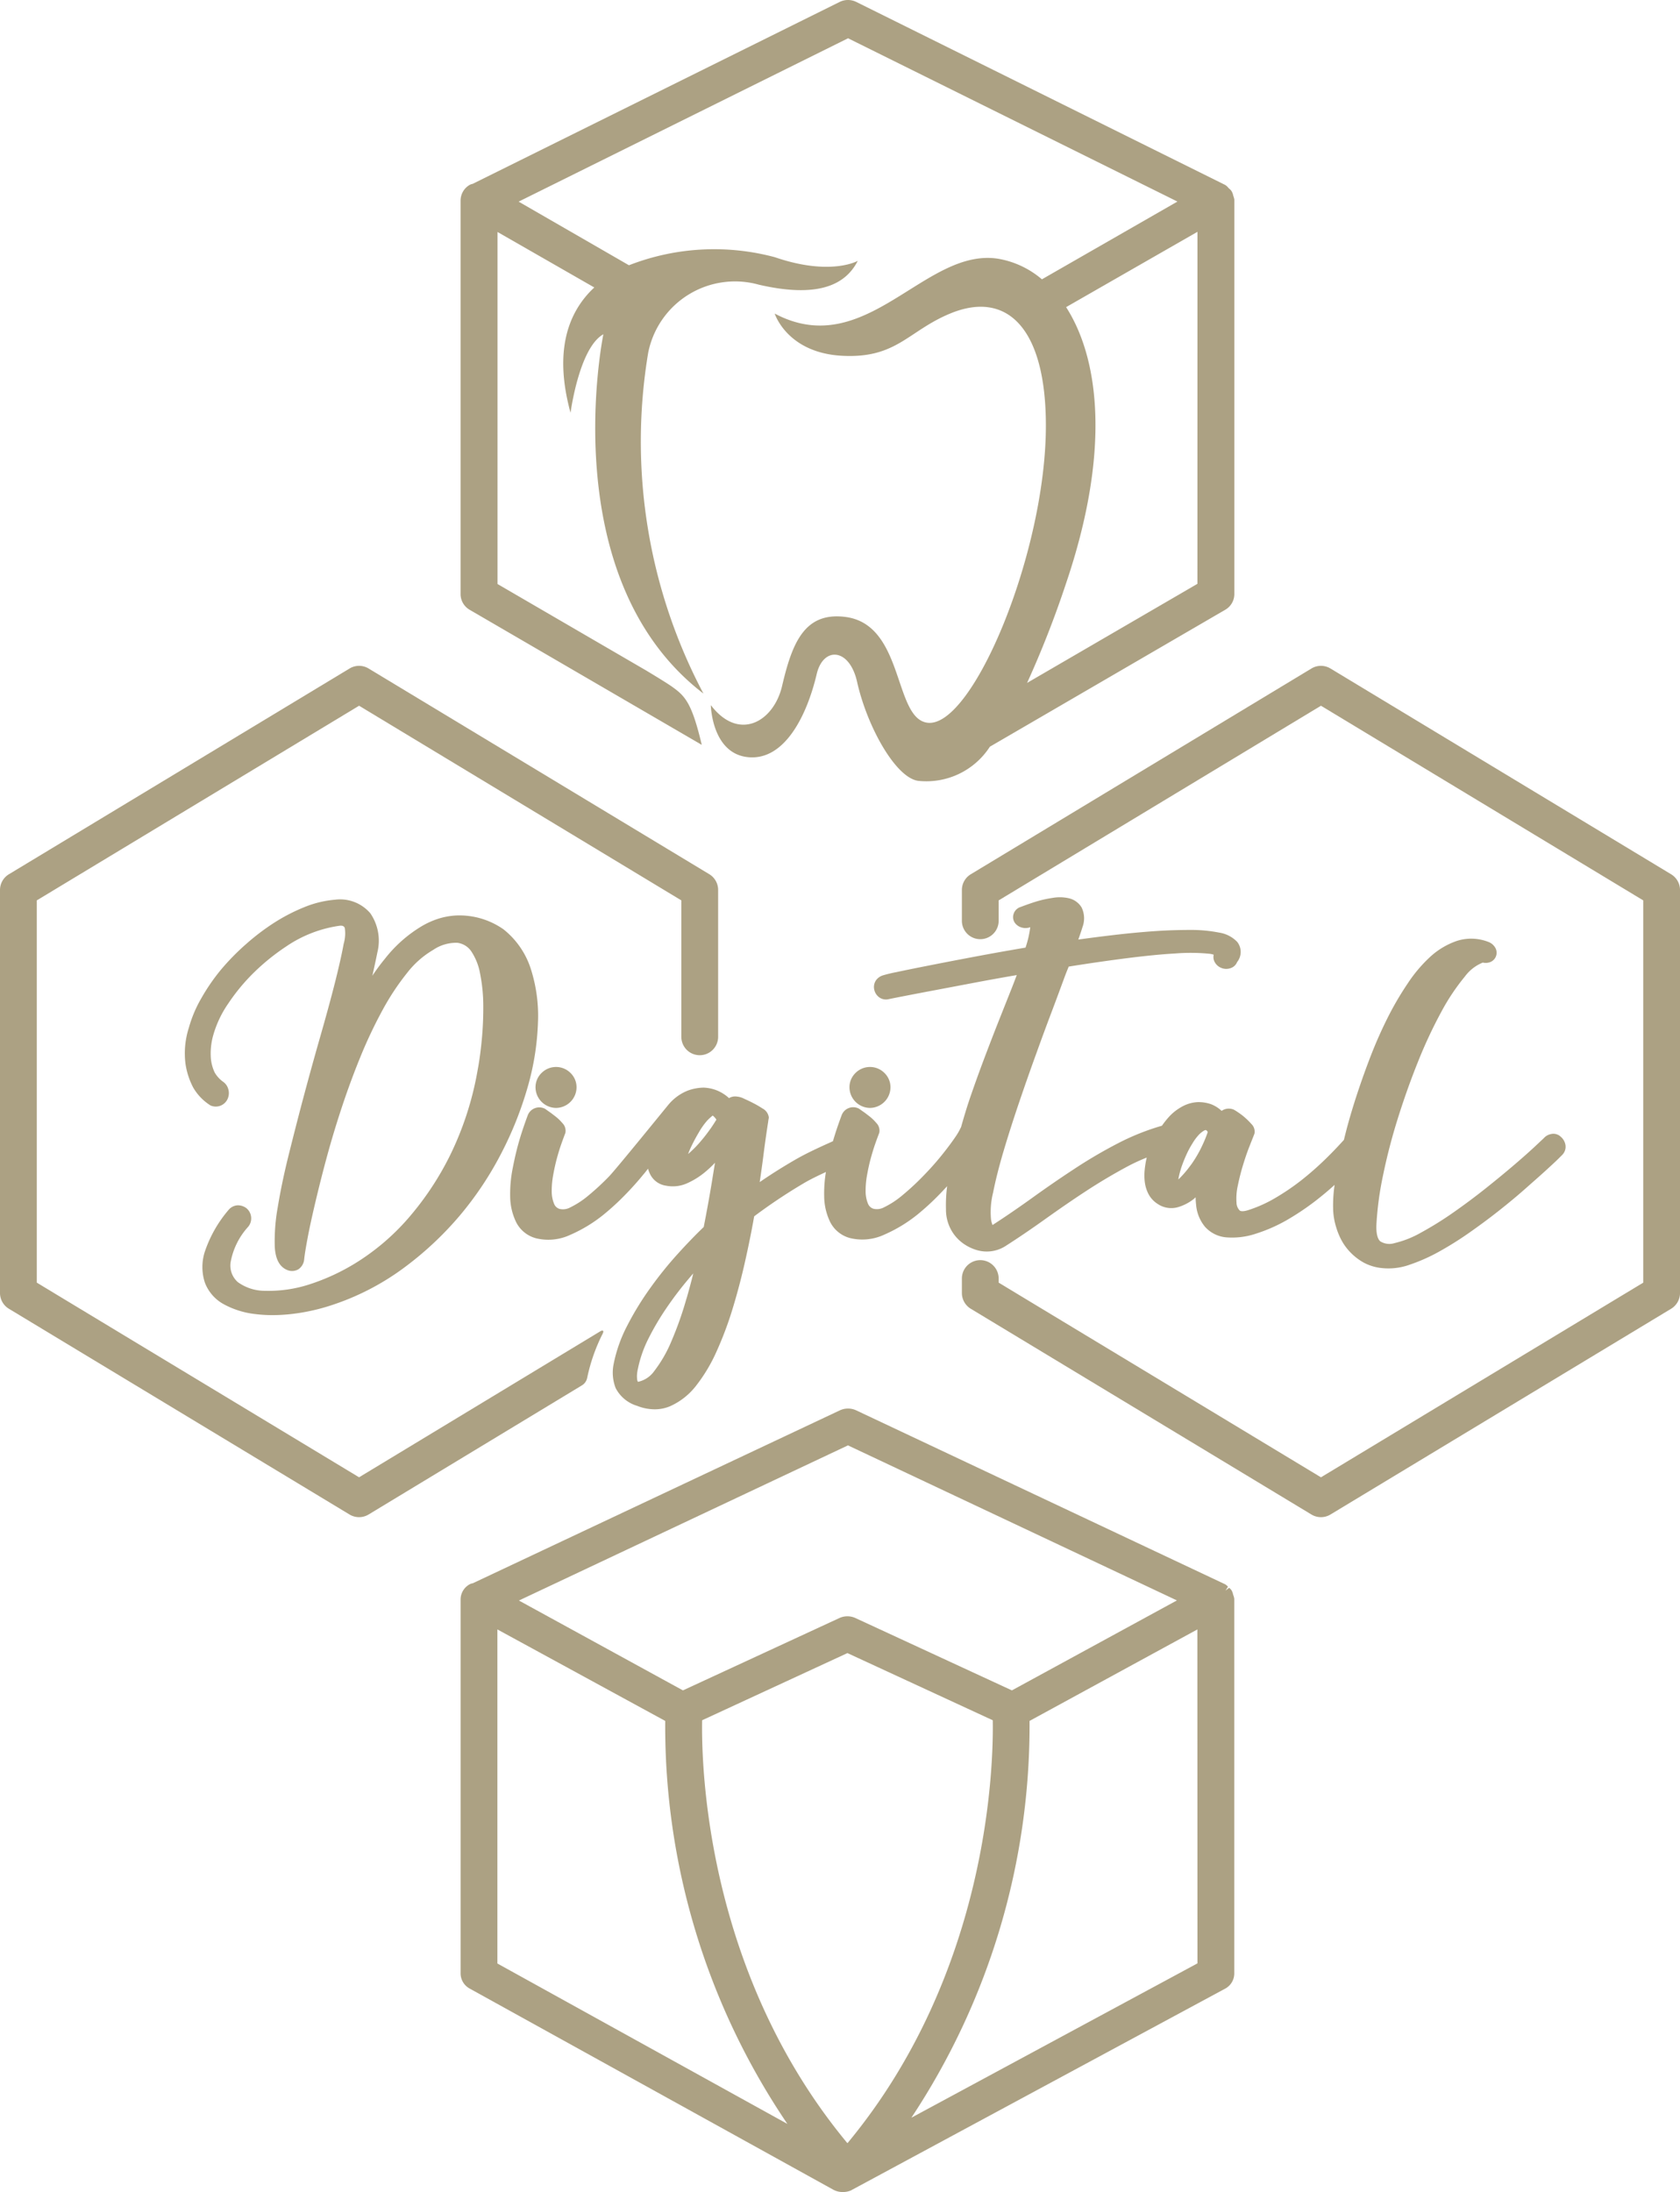
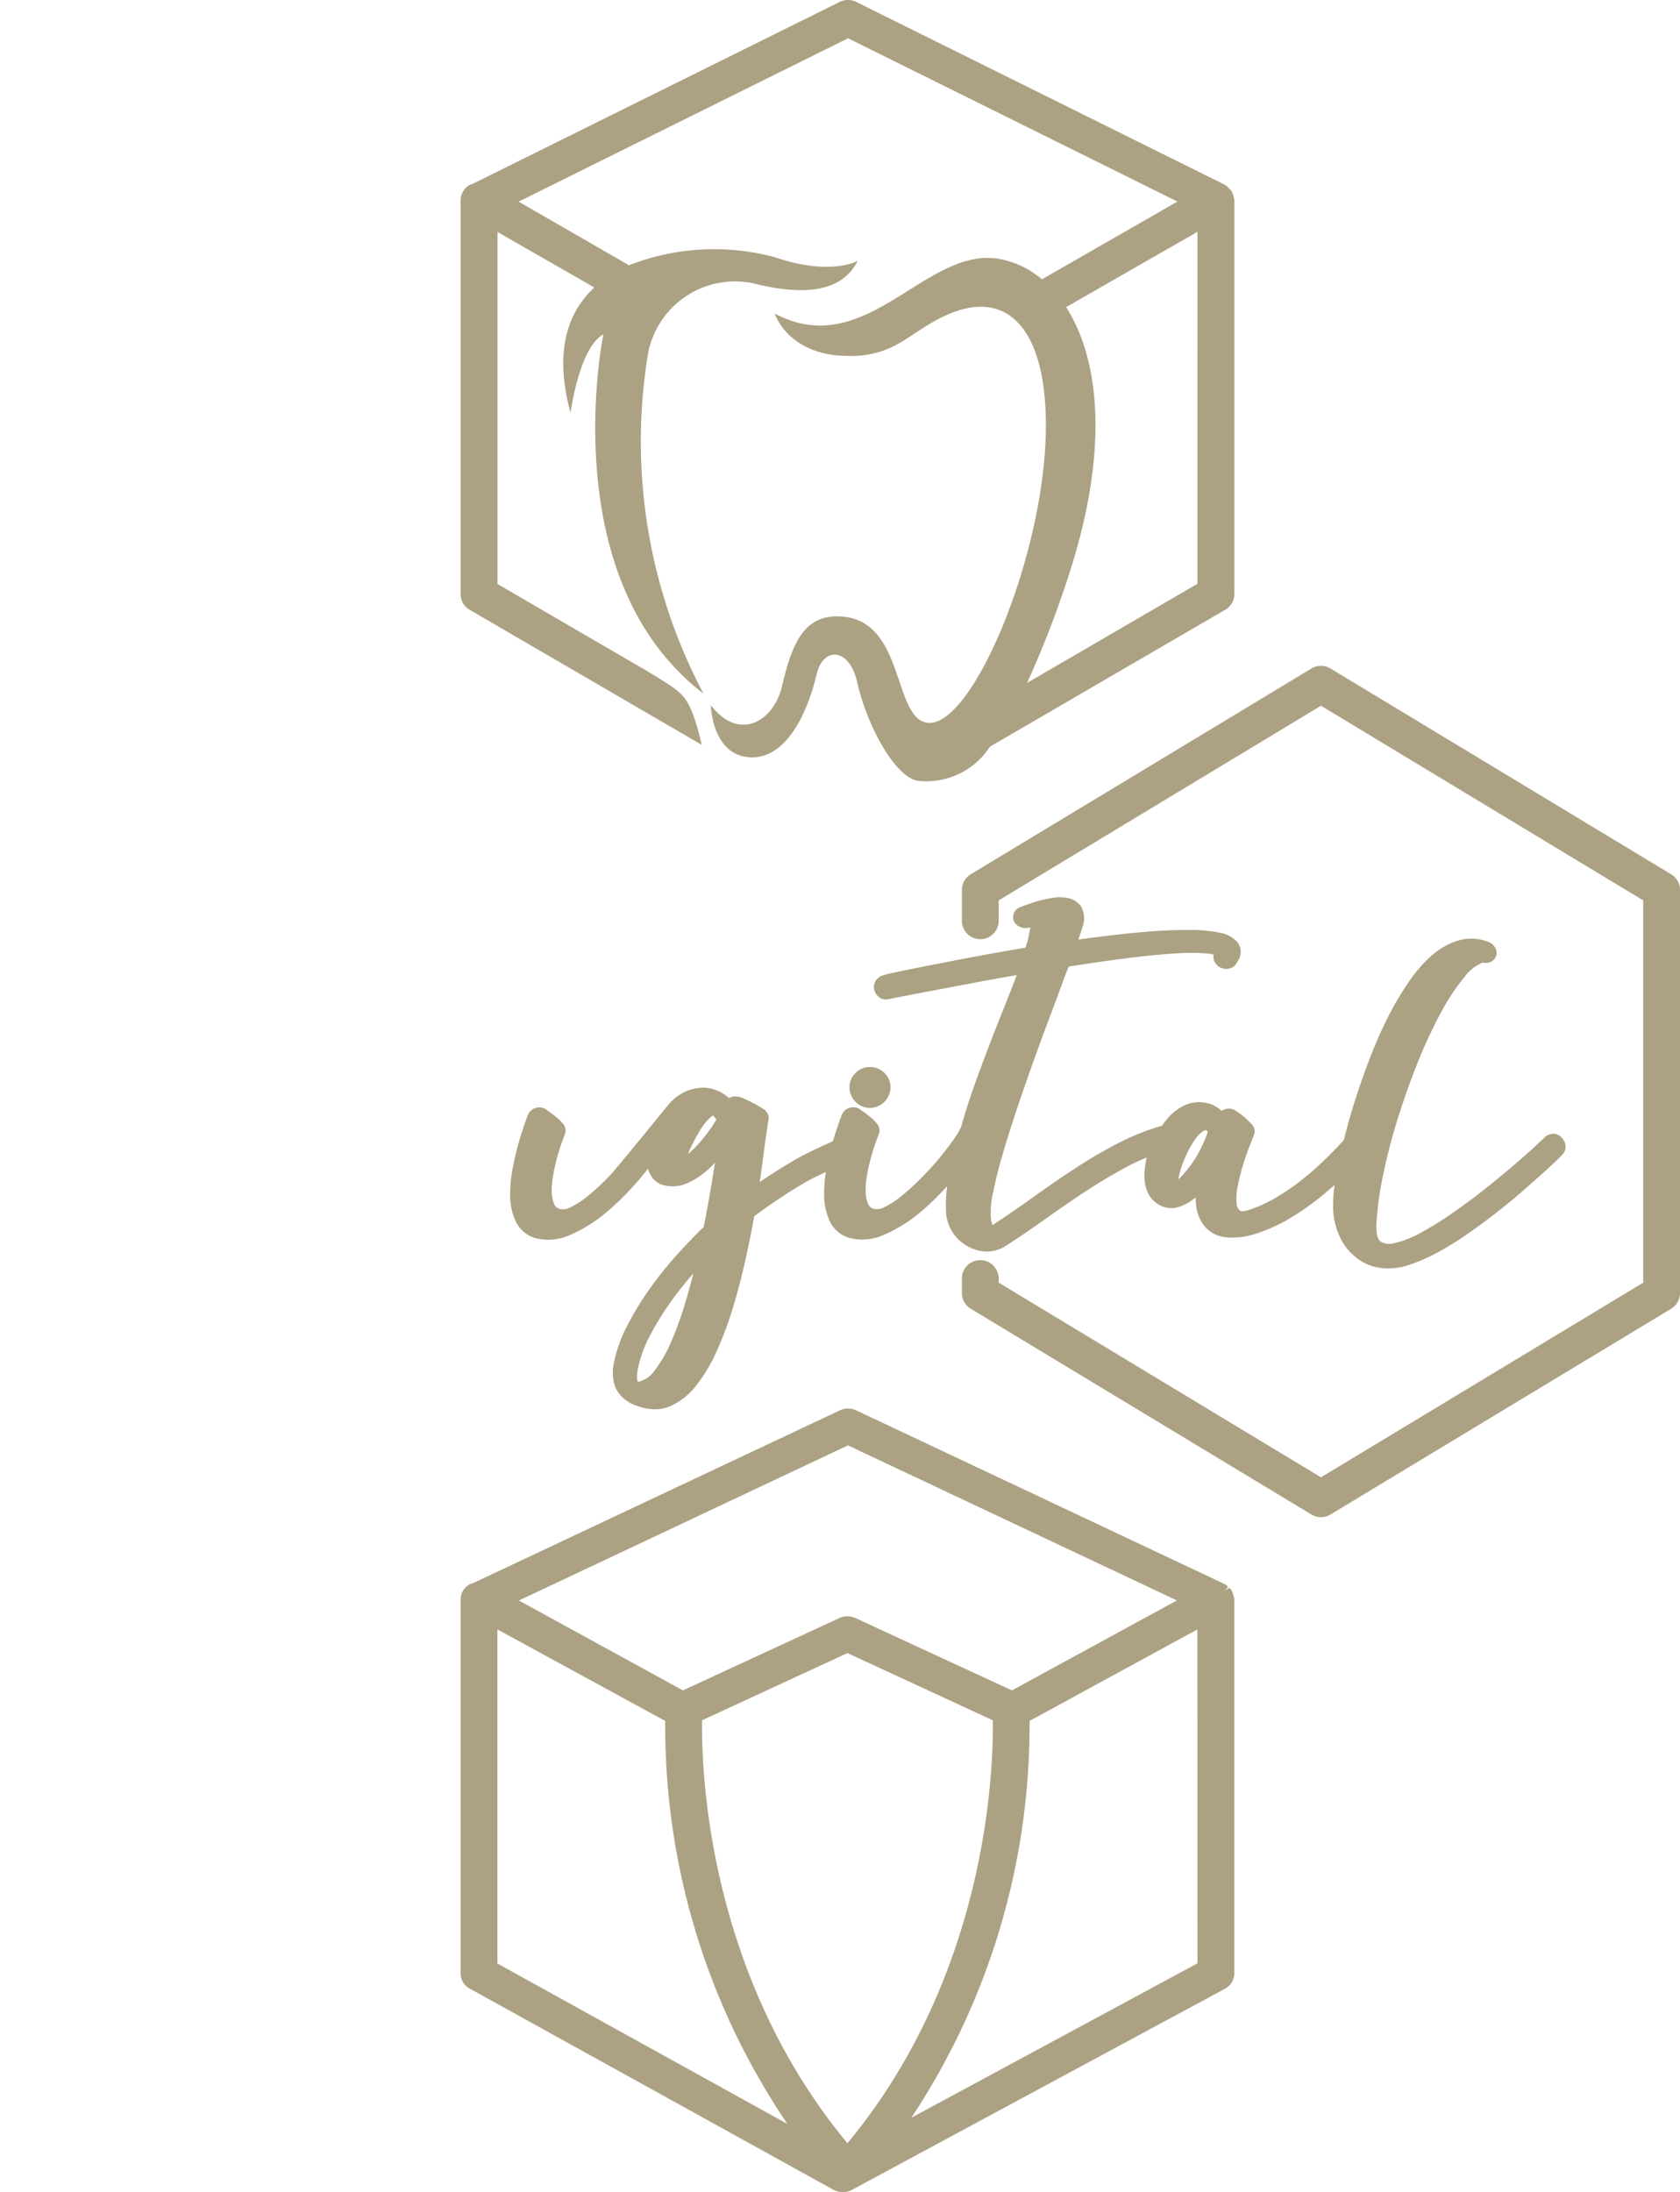
<svg xmlns="http://www.w3.org/2000/svg" width="97.214" height="126.854" viewBox="0 0 97.214 126.854">
  <g transform="translate(-275.542 -215.452)">
    <g transform="translate(275.542 215.452)">
      <path d="M351.48,321.79l0-.031a1.016,1.016,0,0,0-.06-.195.771.771,0,0,0-.1-.268.623.623,0,0,0-.133-.135l-.213.161.148-.223a.624.624,0,0,0-.174-.147l-21.339-10.06a1.125,1.125,0,0,0-.95,0L307.415,320.9a.456.456,0,0,0-.158.049,1,1,0,0,0-.541.878v21.653a1,1,0,0,0,.527.871L328.3,356l.07.032a1.091,1.091,0,0,0,.383.091.237.237,0,0,0,.084.013l.064-.013a1.126,1.126,0,0,0,.395-.088l21.652-11.674a1,1,0,0,0,.537-.876V321.79Zm-22.349-8.872,19.034,8.972-9.548,5.206-9.052-4.185a1.113,1.113,0,0,0-.934,0l-9.05,4.185-9.491-5.2ZM308.845,342.9V323.569l9.711,5.294a41.029,41.029,0,0,0,7.07,23.32ZM329.1,353.3c-8.163-9.837-8.456-21.762-8.409-24.475l8.409-3.887,8.41,3.887C337.553,331.41,337.294,343.425,329.1,353.3Zm20.254-10.407L332.8,351.824a41.1,41.1,0,0,0,6.838-22.961l9.711-5.294Z" transform="translate(-280.063 -229.278)" fill="#aca183" />
      <path d="M381.682,272.579l-19.712-11.907a1.062,1.062,0,0,0-1.1,0l-19.713,11.907a1.067,1.067,0,0,0-.514.911v1.782a1.064,1.064,0,0,0,2.128,0v-1.181l18.65-11.264,18.649,11.264v22.12l-18.649,11.265-18.65-11.265v-.238a1.064,1.064,0,0,0-2.128,0v.839a1.068,1.068,0,0,0,.514.91l19.713,11.907a1.065,1.065,0,0,0,1.1,0l19.713-11.907a1.067,1.067,0,0,0,.515-.91V273.49A1.066,1.066,0,0,0,381.682,272.579Z" transform="translate(-284.983 -221.988)" fill="#aca183" />
-       <path d="M291.627,294.208a.81.81,0,0,0-.542-.177.737.737,0,0,0-.51.271,7.3,7.3,0,0,0-1.351,2.359,2.881,2.881,0,0,0-.008,1.861,2.394,2.394,0,0,0,1.116,1.248,4.95,4.95,0,0,0,1.764.55,7.956,7.956,0,0,0,1.028.064,9.807,9.807,0,0,0,1.1-.064,11.536,11.536,0,0,0,2.232-.483,14.7,14.7,0,0,0,4.159-2.108,19.152,19.152,0,0,0,3.31-3.064,19.357,19.357,0,0,0,2.444-3.66,20.647,20.647,0,0,0,1.53-3.855,15.281,15.281,0,0,0,.584-3.687,8.886,8.886,0,0,0-.429-3.161,4.784,4.784,0,0,0-1.566-2.243,4.444,4.444,0,0,0-2.756-.8,4.179,4.179,0,0,0-.958.169,4.706,4.706,0,0,0-1.018.451,7.768,7.768,0,0,0-2.115,1.867,11.815,11.815,0,0,0-.74,1c.156-.7.251-1.152.292-1.361a2.8,2.8,0,0,0-.41-2.254,2.3,2.3,0,0,0-2.037-.786,6.029,6.029,0,0,0-1.742.415,10.625,10.625,0,0,0-1.737.888,13.161,13.161,0,0,0-1.663,1.256,13.63,13.63,0,0,0-1.471,1.5A11.484,11.484,0,0,0,289,282.054a7.238,7.238,0,0,0-.713,1.685,4.842,4.842,0,0,0-.2,2.1,4.332,4.332,0,0,0,.447,1.377,3,3,0,0,0,1,1.035.751.751,0,0,0,1.007-.416.813.813,0,0,0,.014-.556.758.758,0,0,0-.294-.4,1.718,1.718,0,0,1-.484-.534,2.427,2.427,0,0,1-.221-.813,3.886,3.886,0,0,1,.142-1.363,6.188,6.188,0,0,1,.862-1.813,11.281,11.281,0,0,1,1.5-1.809,12.655,12.655,0,0,1,1.861-1.5,7.29,7.29,0,0,1,3.061-1.191c.237-.033.285.05.324.123a2.143,2.143,0,0,1-.066.923c-.11.607-.285,1.379-.516,2.291s-.512,1.935-.834,3.059-.641,2.278-.951,3.437-.6,2.3-.877,3.411-.487,2.133-.635,3.034a11.044,11.044,0,0,0-.174,2.289c.04.746.292,1.2.773,1.371a.721.721,0,0,0,.594-.062.775.775,0,0,0,.332-.542c.024-.258.092-.679.2-1.258s.264-1.289.454-2.093.411-1.688.67-2.64.551-1.919.879-2.906.687-1.959,1.082-2.922a26.95,26.95,0,0,1,1.264-2.659,14.354,14.354,0,0,1,1.417-2.138,5.289,5.289,0,0,1,1.511-1.329,2.342,2.342,0,0,1,1.4-.405,1.151,1.151,0,0,1,.8.5,3.413,3.413,0,0,1,.507,1.288,9.575,9.575,0,0,1,.183,1.814,19.591,19.591,0,0,1-.085,1.988c-.062.665-.144,1.264-.242,1.779a18.285,18.285,0,0,1-1.6,4.939,17.171,17.171,0,0,1-2.444,3.665,13.305,13.305,0,0,1-2.869,2.466,12.252,12.252,0,0,1-2.909,1.355,7.651,7.651,0,0,1-2.482.344,2.674,2.674,0,0,1-1.568-.5,1.277,1.277,0,0,1-.422-1.151,4.134,4.134,0,0,1,1.017-2.055A.765.765,0,0,0,291.627,294.208Z" transform="translate(-277.354 -224.282)" fill="#aca183" />
-       <path d="M312.972,290.037a1.2,1.2,0,0,0,1.188-1.187,1.149,1.149,0,0,0-.351-.837,1.183,1.183,0,0,0-1.671,0,1.146,1.146,0,0,0-.352.837,1.2,1.2,0,0,0,1.188,1.187Z" transform="translate(-280.798 -225.925)" fill="#aca183" />
      <path d="M334.22,290.037a1.2,1.2,0,0,0,1.187-1.187,1.149,1.149,0,0,0-.351-.837,1.183,1.183,0,0,0-1.671,0,1.149,1.149,0,0,0-.351.837,1.2,1.2,0,0,0,1.188,1.187Z" transform="translate(-283.879 -225.925)" fill="#aca183" />
      <path d="M336.972,279.617q-1.513.285-2.674.515c-.777.153-1.4.279-1.871.381a7.778,7.778,0,0,0-.775.185.772.772,0,0,0-.41.285.694.694,0,0,0-.094.587.734.734,0,0,0,.313.427.673.673,0,0,0,.538.075c.886-.177,1.7-.333,2.438-.472l2.567-.486q1.152-.218,2.379-.429c-.073.2-.16.427-.256.673l-.732,1.843q-.409,1.031-.856,2.211t-.862,2.388c-.2.591-.371,1.17-.515,1.68l-.051.1a3.2,3.2,0,0,1-.212.373c-.229.346-.509.722-.835,1.129s-.693.822-1.1,1.237a14.674,14.674,0,0,1-1.187,1.1,5.072,5.072,0,0,1-1.064.7.871.871,0,0,1-.621.088.5.5,0,0,1-.315-.289,1.845,1.845,0,0,1-.138-.7,4.913,4.913,0,0,1,.079-.939c.062-.349.134-.684.221-1s.175-.606.267-.864.163-.451.222-.6a.627.627,0,0,0-.173-.575,2.593,2.593,0,0,0-.374-.365c-.13-.1-.255-.2-.373-.281s-.207-.148-.247-.174a.377.377,0,0,0-.092-.043.714.714,0,0,0-.92.424c-.205.552-.374,1.057-.5,1.495l-.083.04c-.691.311-1.4.633-2.043,1-.738.424-1.445.869-2.113,1.329.08-.537.151-1.046.213-1.532.094-.744.186-1.376.278-1.967,0,0,0-.04.038-.23a.685.685,0,0,0-.371-.534c-.143-.094-.309-.193-.5-.292s-.372-.188-.547-.263a1.136,1.136,0,0,0-.424-.131.68.68,0,0,0-.464.091c-.021-.019-.042-.04-.063-.059a2.365,2.365,0,0,0-.6-.373,2.285,2.285,0,0,0-.794-.177,2.733,2.733,0,0,0-.941.177,2.794,2.794,0,0,0-1.141.853c-.161.191-2.991,3.682-3.394,4.1a14.534,14.534,0,0,1-1.186,1.1,5.094,5.094,0,0,1-1.064.7.875.875,0,0,1-.622.088.493.493,0,0,1-.314-.289,1.859,1.859,0,0,1-.139-.7,4.908,4.908,0,0,1,.079-.939q.092-.523.22-1c.086-.316.176-.606.268-.864s.163-.451.222-.6a.63.63,0,0,0-.173-.575,2.636,2.636,0,0,0-.375-.365c-.13-.1-.255-.2-.373-.281s-.207-.148-.247-.174a.408.408,0,0,0-.092-.043.714.714,0,0,0-.921.424c-.217.587-.393,1.118-.523,1.58s-.246.964-.35,1.506a7.608,7.608,0,0,0-.14,1.613,3.486,3.486,0,0,0,.336,1.454,1.8,1.8,0,0,0,1.171.955,2.992,2.992,0,0,0,1.969-.2,8.388,8.388,0,0,0,1.948-1.186,14.33,14.33,0,0,0,1.2-1.1c.389-.394.758-.808,1.1-1.226.087-.1.171-.212.254-.316a1.918,1.918,0,0,0,.132.34,1.218,1.218,0,0,0,.92.644,2.016,2.016,0,0,0,1.221-.147,4.431,4.431,0,0,0,1.033-.647,6.193,6.193,0,0,0,.569-.536c-.065.4-.131.8-.195,1.2q-.209,1.256-.458,2.519c-.462.443-.963.961-1.489,1.541a22.067,22.067,0,0,0-1.606,1.993,17.155,17.155,0,0,0-1.333,2.179,8.249,8.249,0,0,0-.787,2.23,2.461,2.461,0,0,0,.12,1.379,2.06,2.06,0,0,0,1.244,1.028,2.772,2.772,0,0,0,1.015.2,2.274,2.274,0,0,0,.893-.18,3.925,3.925,0,0,0,1.513-1.2,9.428,9.428,0,0,0,1.181-1.985,20.439,20.439,0,0,0,.931-2.49c.271-.894.514-1.814.719-2.737.2-.891.374-1.755.519-2.576a31.492,31.492,0,0,1,2.828-1.89c.4-.241.866-.461,1.323-.675a7.5,7.5,0,0,0-.1,1.417,3.473,3.473,0,0,0,.335,1.454,1.8,1.8,0,0,0,1.171.955,3,3,0,0,0,1.97-.2,8.406,8.406,0,0,0,1.948-1.186,14.46,14.46,0,0,0,1.2-1.1c.166-.169.331-.344.491-.518a8.329,8.329,0,0,0-.068,1.324,2.429,2.429,0,0,0,.419,1.4,2.385,2.385,0,0,0,.614.615,2.649,2.649,0,0,0,.749.357,2.018,2.018,0,0,0,1.639-.217c.741-.473,1.515-1,2.3-1.56s1.575-1.108,2.383-1.636,1.615-1.006,2.439-1.447a10.73,10.73,0,0,1,1.075-.493c-.011.043-.021.086-.03.129a5.3,5.3,0,0,0-.092.614,3.142,3.142,0,0,0,.01.682,2.074,2.074,0,0,0,.212.684,1.52,1.52,0,0,0,.535.576,1.4,1.4,0,0,0,1.162.188,2.722,2.722,0,0,0,.945-.493c.028-.027.057-.054.087-.081a3.755,3.755,0,0,0,.026.424,2.3,2.3,0,0,0,.507,1.272,1.862,1.862,0,0,0,1.214.62,4.31,4.31,0,0,0,1.745-.212A9.155,9.155,0,0,0,355,294.87a15.274,15.274,0,0,0,1.689-1.132c.385-.3.745-.6,1.087-.912-.009.064-.017.129-.026.193a8.173,8.173,0,0,0-.06,1.141,3.87,3.87,0,0,0,.178,1.118,4.021,4.021,0,0,0,.3.738,3.165,3.165,0,0,0,.53.722,3.313,3.313,0,0,0,.766.587,2.83,2.83,0,0,0,1.084.319,3.629,3.629,0,0,0,1.575-.2,10.2,10.2,0,0,0,1.691-.751c.577-.32,1.168-.687,1.756-1.1s1.159-.834,1.709-1.269,1.059-.856,1.526-1.27.866-.762,1.2-1.068.6-.55.774-.727l.17-.169.009-.008.009-.011,0,0a.279.279,0,0,0,.024-.029.659.659,0,0,0,.137-.561.794.794,0,0,0-.262-.438.613.613,0,0,0-.569-.158.751.751,0,0,0-.422.245l-.472.442q-.449.423-1.182,1.052c-.491.421-1.049.882-1.672,1.379s-1.249.963-1.9,1.419a19.752,19.752,0,0,1-1.872,1.165,5.788,5.788,0,0,1-1.535.609.992.992,0,0,1-.817-.1c-.168-.132-.25-.478-.229-.971a18.6,18.6,0,0,1,.381-2.839c.217-1.062.5-2.162.846-3.268s.734-2.208,1.167-3.287a27.323,27.323,0,0,1,1.348-2.895,12.479,12.479,0,0,1,1.382-2.074,2.4,2.4,0,0,1,1.032-.8.718.718,0,0,0,.408-.021.58.58,0,0,0,.3-.861.776.776,0,0,0-.415-.325,2.713,2.713,0,0,0-1.782-.051,4.377,4.377,0,0,0-1.546.917A8.258,8.258,0,0,0,362,281.179a17.854,17.854,0,0,0-1.147,1.961c-.351.7-.676,1.428-.966,2.173s-.545,1.462-.776,2.157-.426,1.345-.586,1.932c-.083.306-.14.539-.2.781l-.009.038c-.325.359-.678.733-1.07,1.113a17.645,17.645,0,0,1-1.4,1.229,13.677,13.677,0,0,1-1.524,1.033,7.634,7.634,0,0,1-1.54.689c-.278.089-.433.073-.491.027a.65.65,0,0,1-.19-.448,3.379,3.379,0,0,1,.068-.966c.082-.4.18-.8.3-1.194s.24-.751.368-1.076l.3-.759a.607.607,0,0,0-.178-.569,3.7,3.7,0,0,0-.333-.335,3.352,3.352,0,0,0-.38-.3c-.122-.083-.2-.137-.3-.191a.724.724,0,0,0-.55-.014.666.666,0,0,0-.156.084.344.344,0,0,0-.032-.03,1.905,1.905,0,0,0-.582-.357,2.225,2.225,0,0,0-.77-.121,2.084,2.084,0,0,0-.948.284,2.888,2.888,0,0,0-.736.591,5.06,5.06,0,0,0-.386.491,13.844,13.844,0,0,0-2.56,1.025,27.752,27.752,0,0,0-2.542,1.495c-.811.531-1.626,1.094-2.427,1.671-.759.545-1.5,1.054-2.275,1.556a1.4,1.4,0,0,1-.09-.354,4.661,4.661,0,0,1,.122-1.521c.144-.722.349-1.533.609-2.41q.4-1.344.9-2.817t1-2.847q.491-1.363.92-2.492c.285-.754.5-1.344.657-1.766.062-.174.123-.335.22-.574l.071-.174q1.667-.267,3.241-.47c1.147-.147,2.108-.244,2.939-.29a11,11,0,0,1,1.944.016,1.211,1.211,0,0,1,.265.056.617.617,0,0,0,.1.494.746.746,0,0,0,.378.284.733.733,0,0,0,.478.006.61.61,0,0,0,.4-.36.935.935,0,0,0,.007-1.162,1.821,1.821,0,0,0-1.054-.542,8.242,8.242,0,0,0-1.609-.153c-.641,0-1.335.016-2.085.068s-1.573.128-2.442.231q-.991.117-2.007.257c.023-.064.043-.123.063-.18.078-.223.137-.4.178-.539a1.441,1.441,0,0,0-.052-1.141,1.171,1.171,0,0,0-.731-.528,2.383,2.383,0,0,0-.934-.024,6.808,6.808,0,0,0-.888.191c-.268.08-.59.19-.964.333a.615.615,0,0,0-.42.418.574.574,0,0,0,.088.518.729.729,0,0,0,.386.257.767.767,0,0,0,.493-.021,5.885,5.885,0,0,1-.274,1.183Q338.379,279.352,336.972,279.617Zm-16.7,19.788a20.191,20.191,0,0,1-.876,2.479,7.619,7.619,0,0,1-.99,1.717,1.537,1.537,0,0,1-.94.622.278.278,0,0,1-.046-.131,1.353,1.353,0,0,1-.007-.317,2.047,2.047,0,0,1,.051-.319,6.954,6.954,0,0,1,.6-1.72,15.223,15.223,0,0,1,1.058-1.795,20.144,20.144,0,0,1,1.277-1.68c.089-.107.178-.21.266-.311C320.546,298.442,320.413,298.927,320.276,299.405Zm1.386-9.828c-.165.236-.344.472-.54.7a6.272,6.272,0,0,1-.6.628c-.05.046-.1.092-.15.132.033-.091.074-.193.121-.3a9.617,9.617,0,0,1,.494-.94,4.174,4.174,0,0,1,.476-.679,3.2,3.2,0,0,1,.331-.305.927.927,0,0,1,.214.238C321.9,289.22,321.788,289.394,321.662,289.577Zm27.226,2.31a8.043,8.043,0,0,1,.291-.751,5.447,5.447,0,0,1,.386-.727,2.845,2.845,0,0,1,.341-.462,1.375,1.375,0,0,1,.331-.268.179.179,0,0,1,.081-.024.089.089,0,0,1,.032.005.3.3,0,0,1,.09.11,7.166,7.166,0,0,1-.3.74,7,7,0,0,1-.6,1.057c-.024.035-.1.139-.236.317a6.146,6.146,0,0,1-.434.5c-.046.045-.089.088-.132.128A3.912,3.912,0,0,1,348.888,291.887Z" transform="translate(-280.549 -224.26)" fill="#aca183" />
-       <path d="M309.521,301.714a10.351,10.351,0,0,1,.86-2.481.648.648,0,0,0,.044-.091c.086-.18-.035-.182-.142-.118l-13.963,8.451-18.649-11.264v-22.12l18.649-11.264,18.648,11.264v7.895a1.064,1.064,0,0,0,2.129,0v-8.5a1.064,1.064,0,0,0-.513-.911L296.87,260.672a1.06,1.06,0,0,0-1.1,0l-19.713,11.907a1.064,1.064,0,0,0-.515.912v23.32a1.064,1.064,0,0,0,.513.91l19.714,11.908a1.066,1.066,0,0,0,1.1,0l12.351-7.477A.654.654,0,0,0,309.521,301.714Z" transform="translate(-275.542 -221.988)" fill="#aca183" />
      <path d="M307.237,250.737l13.434,7.818c-.574-2.419-.954-2.818-1.712-3.36-.325-.233-1.182-.748-1.5-.94l0,0-.144-.084,0,0-8.463-4.924V228.876l5.6,3.211c-1.555,1.447-2.338,3.736-1.374,7.252,0,0,.495-3.763,1.9-4.544,0,0-2.926,14.105,5.789,20.791a31.185,31.185,0,0,1-3.2-19.7,5.122,5.122,0,0,1,6.41-3.959c3.44.793,5.018,0,5.721-1.381,0,0-1.561.9-4.794-.209a13.563,13.563,0,0,0-8.446.465l-6.384-3.682,19.063-9.453,19.058,9.449-7.841,4.5a5.256,5.256,0,0,0-2.523-1.19c-4.26-.678-7.659,5.976-12.94,3.171,0,0,.714,2.283,3.924,2.444,3.146.159,3.8-1.446,6.246-2.452,3.275-1.347,5.522.847,5.522,6.489,0,7.363-4.233,17.454-6.824,17.2-2.008-.2-1.338-5.7-4.793-6.128-2.355-.292-3.066,1.512-3.648,4-.484,2.069-2.5,3.236-4.123,1.106,0,0,.05,2.79,2.142,3.01s3.4-2.333,3.984-4.806c.381-1.613,1.9-1.514,2.338.451.592,2.642,2.291,5.659,3.61,5.733a4.374,4.374,0,0,0,4.074-1.983l13.624-7.926a1.048,1.048,0,0,0,.522-.9V227.073l0-.052V227a1.051,1.051,0,0,0-.061-.215.82.82,0,0,0-.1-.27.565.565,0,0,0-.135-.144l-.061-.062a.673.673,0,0,0-.175-.156L329.61,215.563a1.089,1.089,0,0,0-.958,0l-21.243,10.531a.5.5,0,0,0-.157.052,1.045,1.045,0,0,0-.537.909v22.782A1.047,1.047,0,0,0,307.237,250.737Zm42.115-1.5-9.856,5.733a57.582,57.582,0,0,0,2.249-5.745c2.587-7.622,1.943-12.983.009-16l7.6-4.358Z" transform="translate(-280.063 -215.452)" fill="#aca183" />
    </g>
  </g>
</svg>